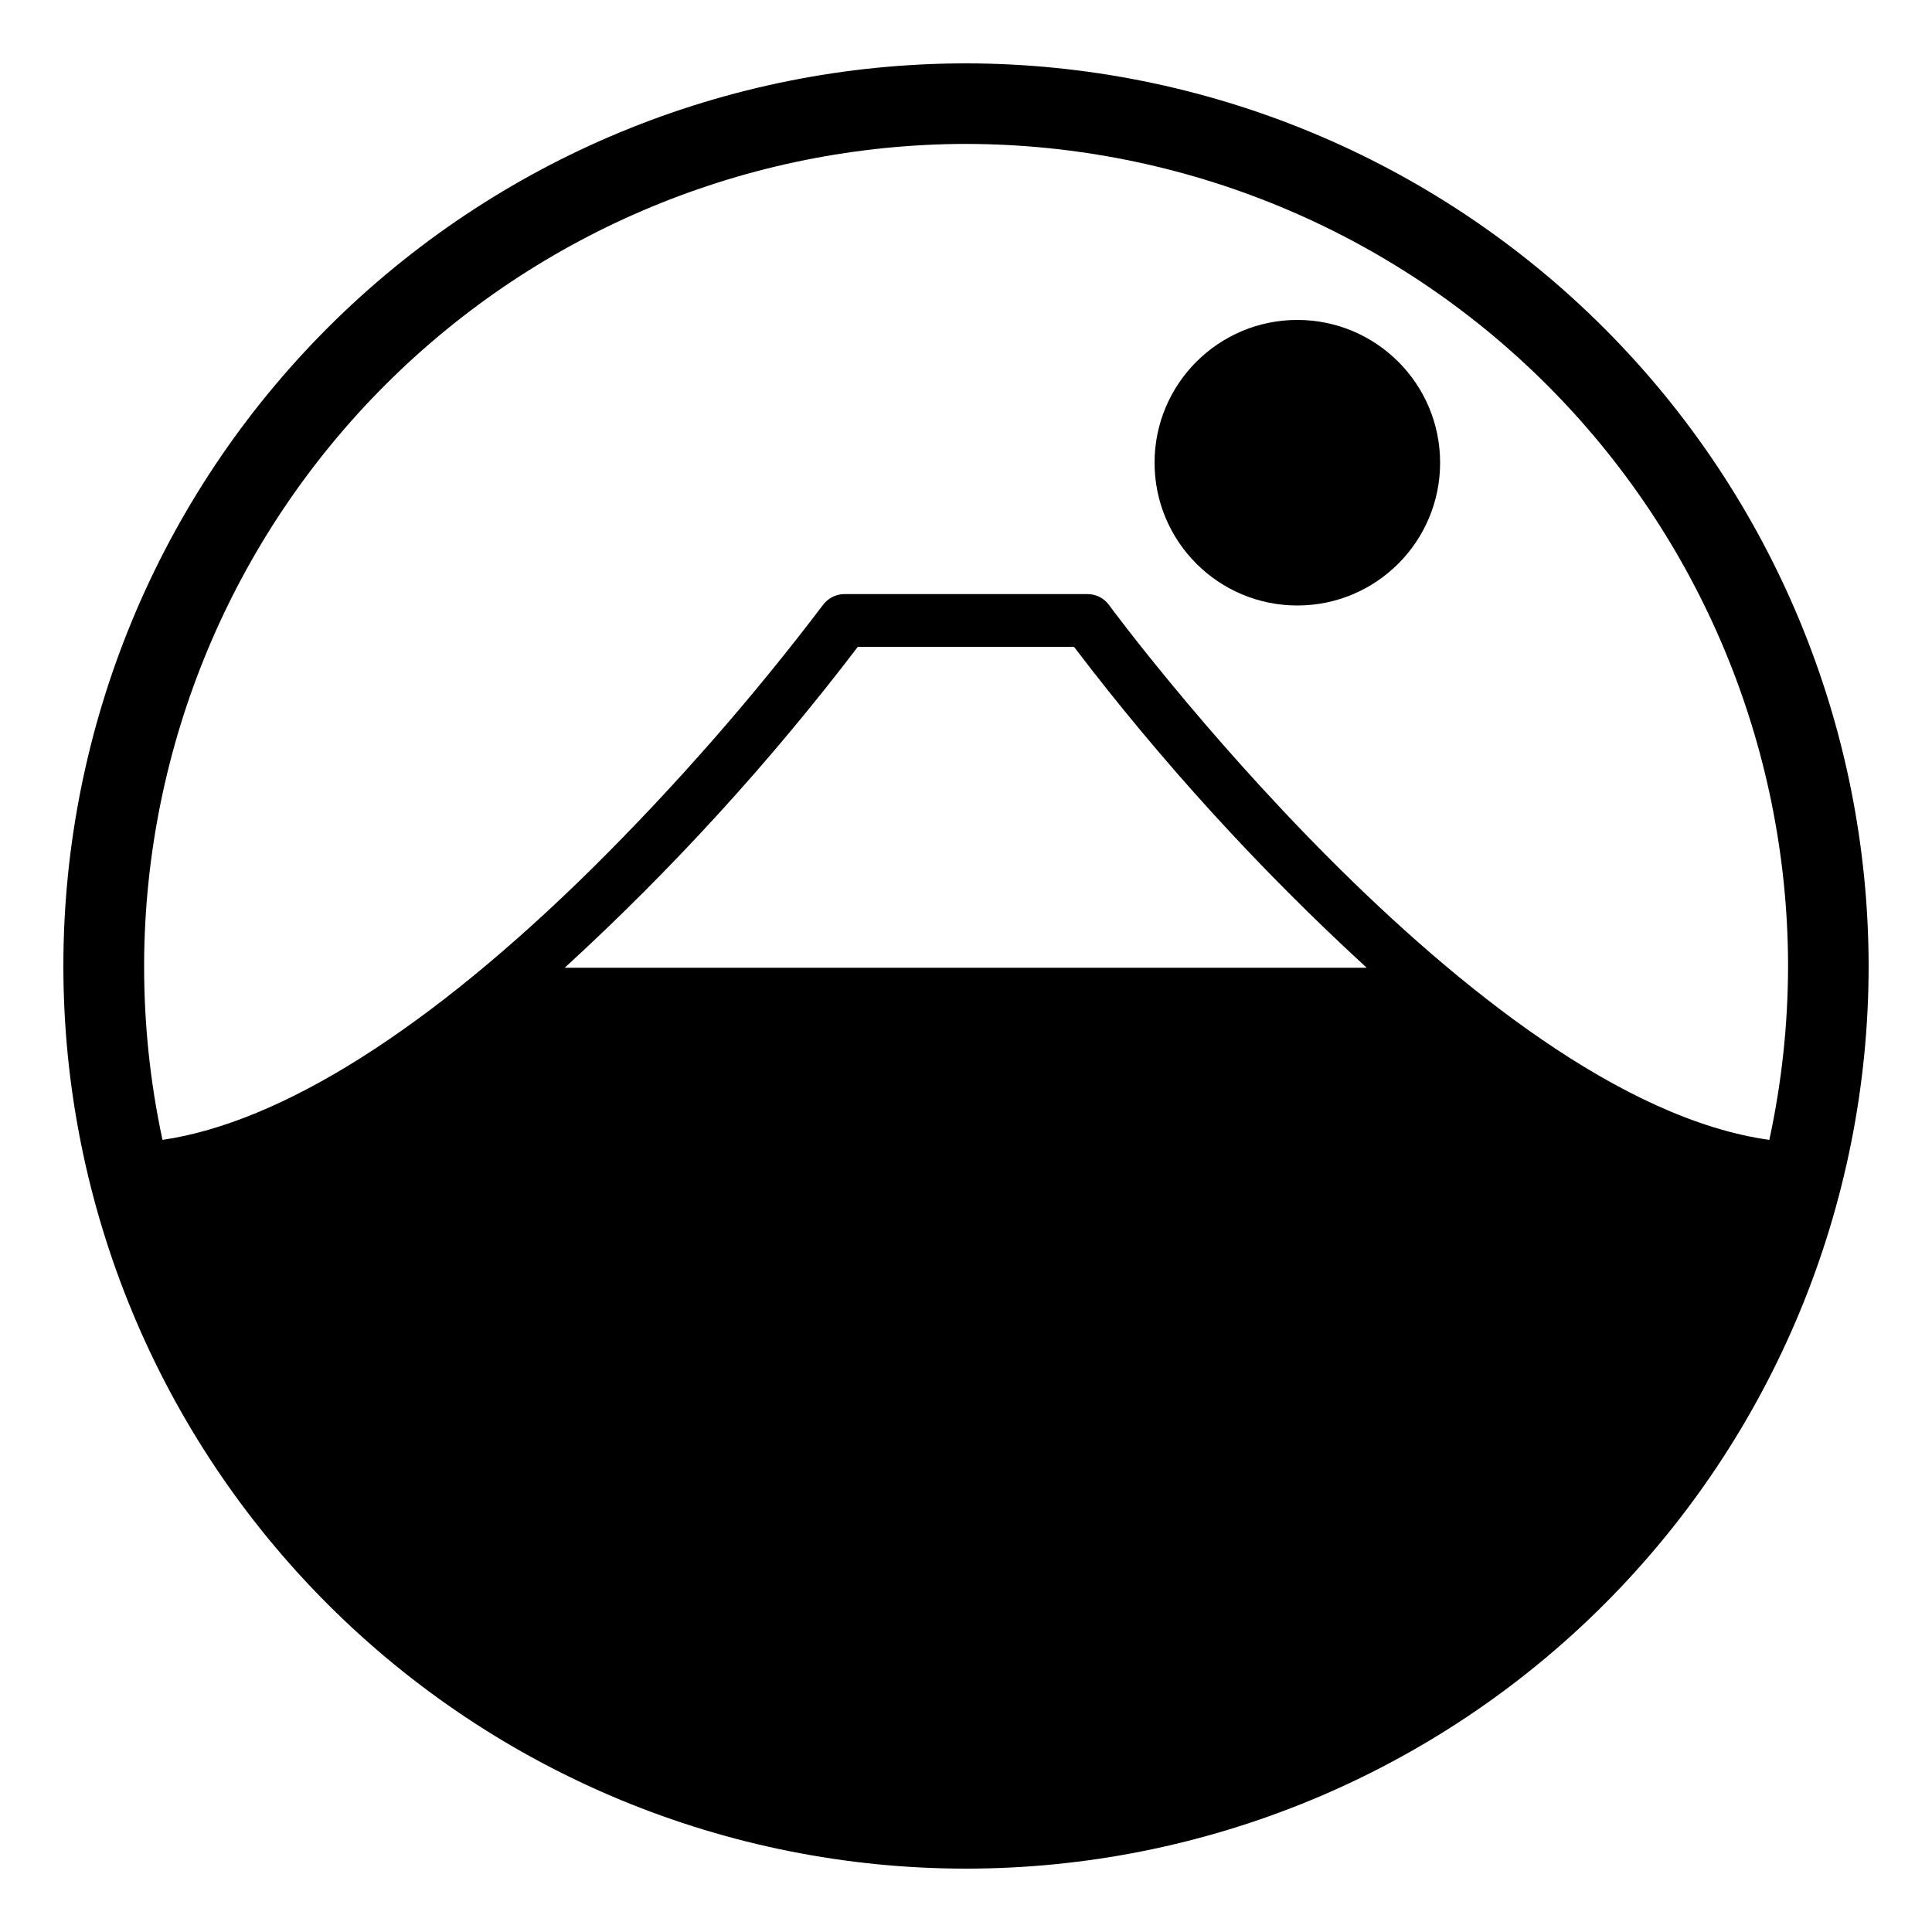
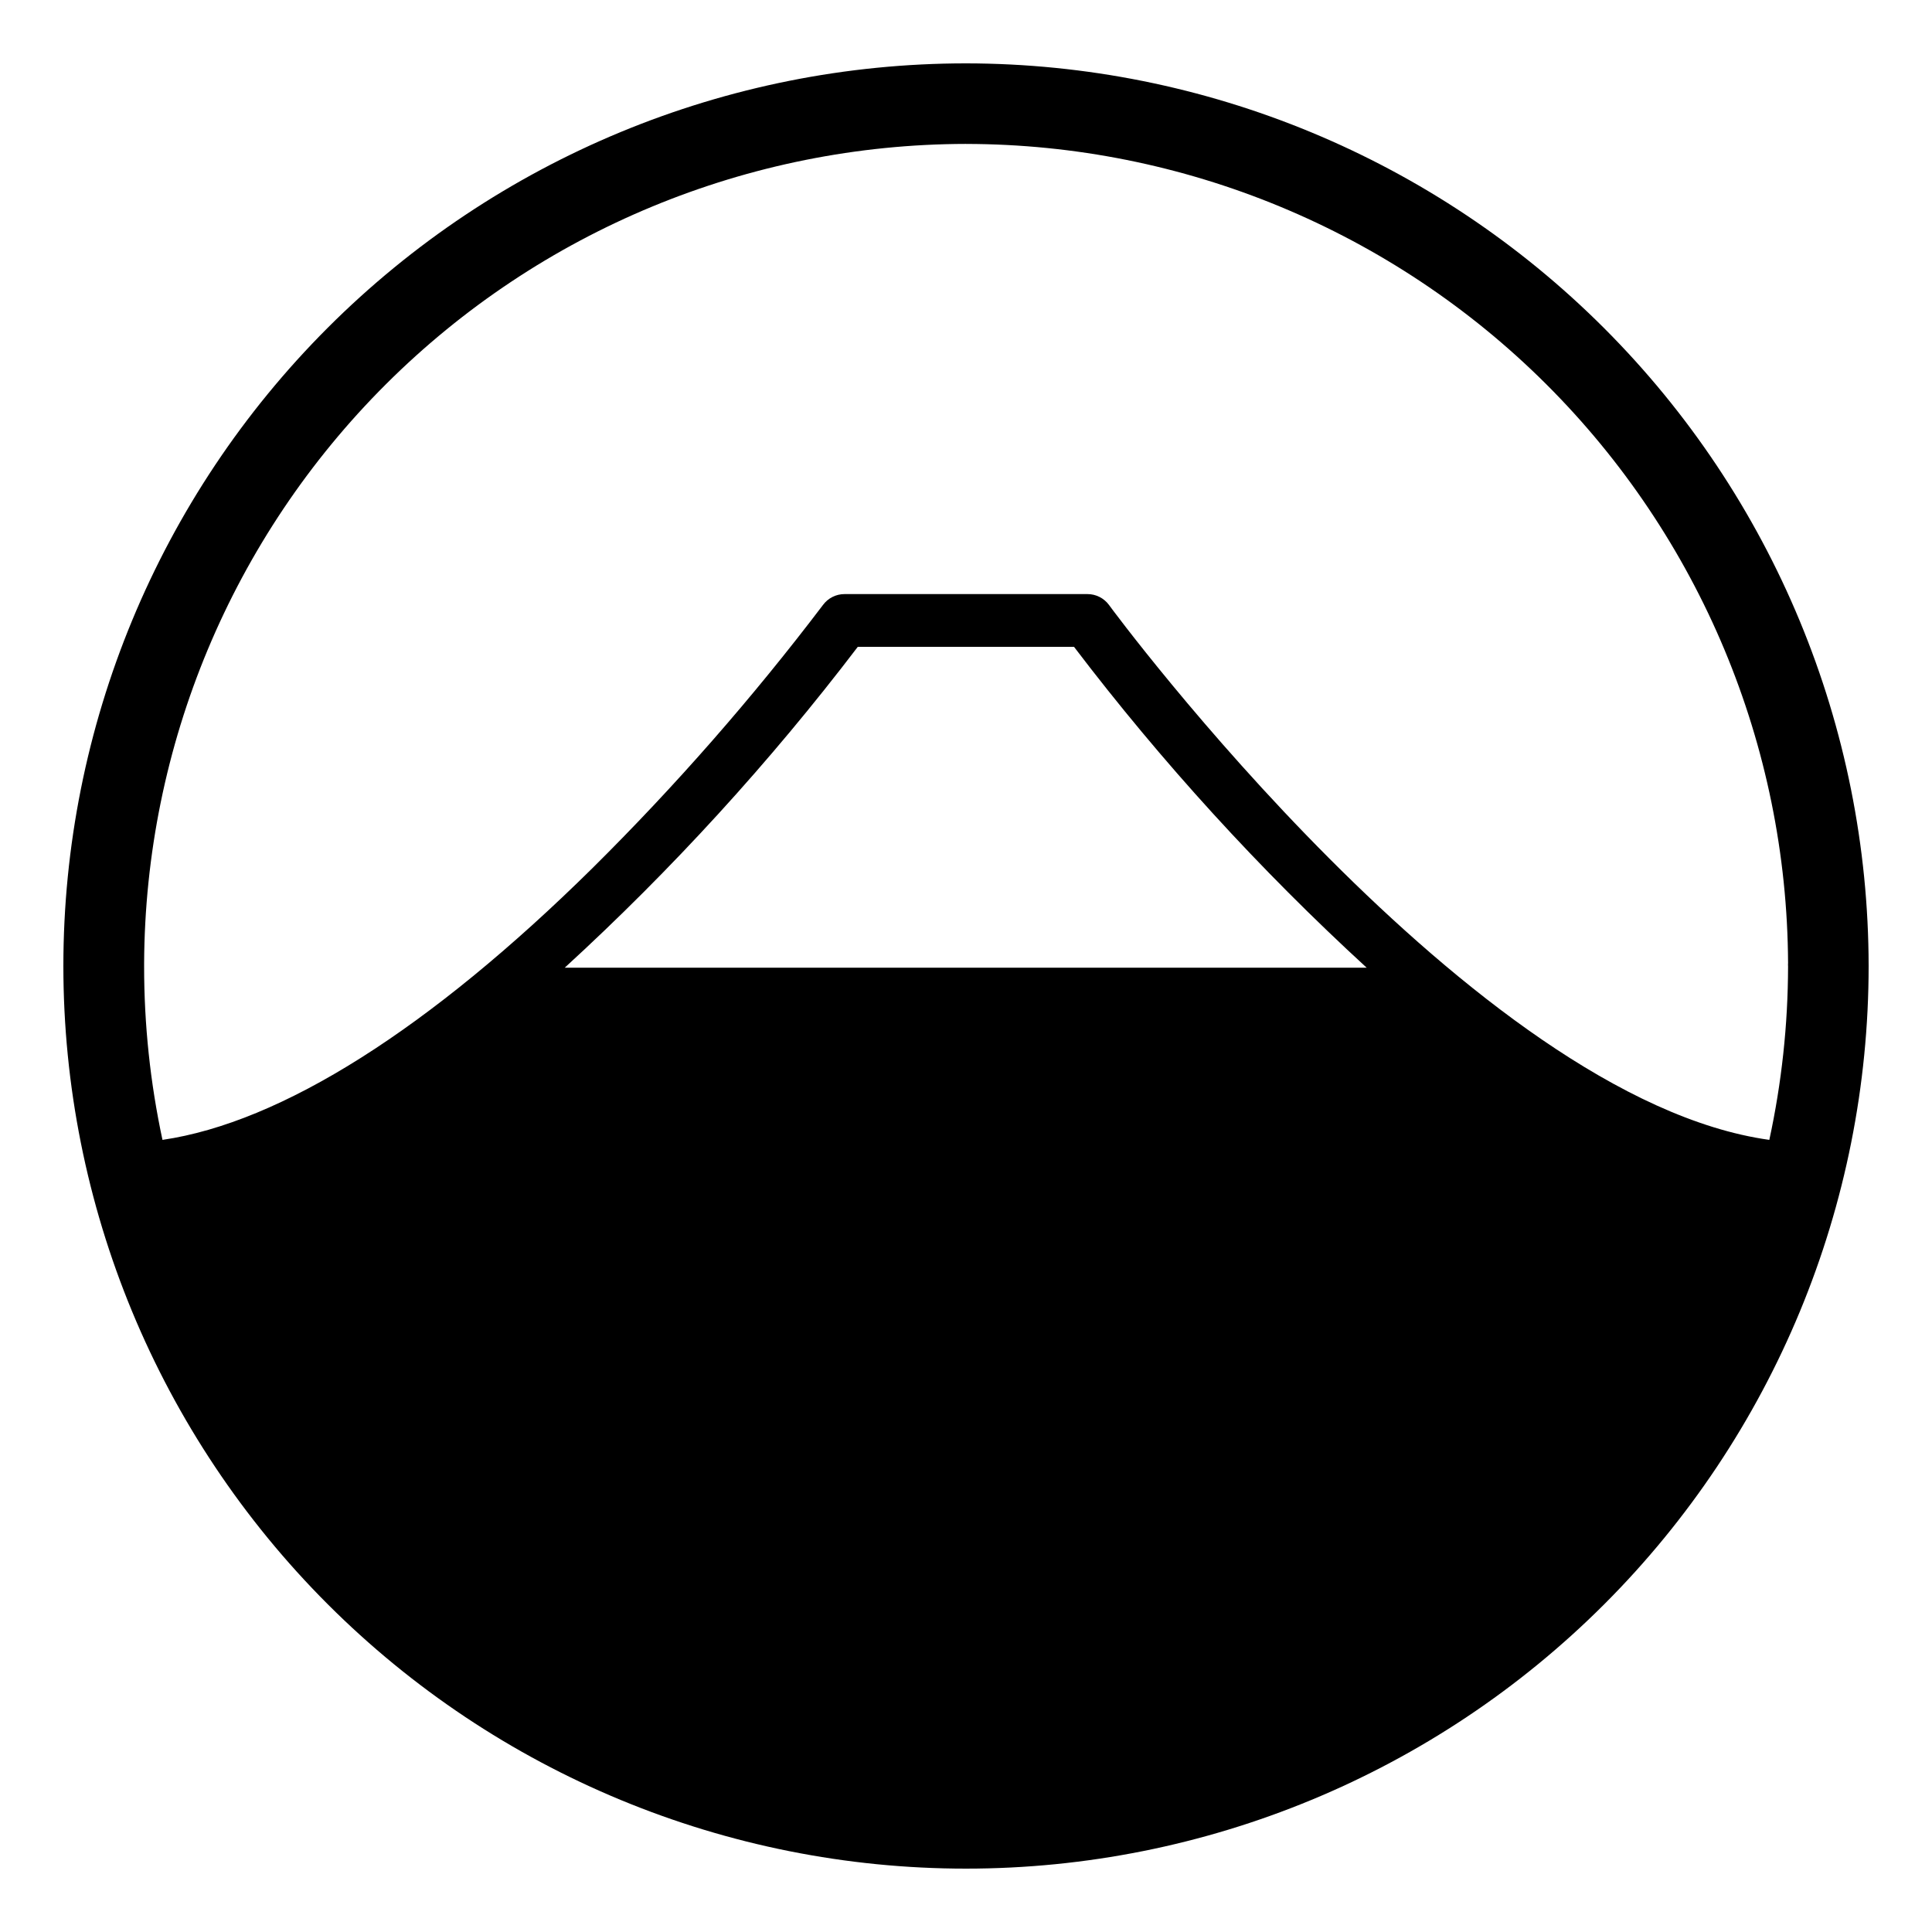
<svg xmlns="http://www.w3.org/2000/svg" width="1200pt" height="1200pt" version="1.1" viewBox="0 0 1200 1200">
-   <path d="m600 39.359c-148.69 0-291.29 59.066-396.43 164.21s-164.21 247.74-164.21 396.43 59.066 291.29 164.21 396.43 247.74 164.21 396.43 164.21 291.29-59.066 396.43-164.21 164.21-247.74 164.21-396.43c-0.16-148.64-59.277-291.15-164.38-396.26-105.11-105.11-247.62-164.22-396.26-164.38zm0 50.039c135.04 0.16 264.53 53.742 360.2 149.05 95.664 95.309 149.73 224.6 150.4 359.63-0.055 0.762-0.055 1.523 0 2.281-0.074 36.191-3.977 72.273-11.641 107.64-183.48-25.559-408-329.16-410.16-332.28-3.125-4.227-8.066-6.719-13.32-6.719h-150.96c-5.254 0-10.195 2.492-13.32 6.719-43.828 57.773-91.664 112.39-143.16 163.44-101.4 100.08-193.32 158.04-267.12 168.84-7.613-35.496-11.438-71.699-11.402-108 0.031-0.559 0.031-1.121 0-1.68 0.602-135.06 54.629-264.39 150.28-359.75 95.645-95.355 225.14-148.98 360.2-149.18zm-235.2 511.68h-14.039c66.484-60.891 127.41-127.6 182.04-199.32h134.28c54.559 71.707 115.4 138.41 181.8 199.32z" />
-   <path d="m894.48 287.4c0 48.977-39.703 88.68-88.68 88.68-48.977 0-88.68-39.703-88.68-88.68 0-48.977 39.703-88.68 88.68-88.68 48.977 0 88.68 39.703 88.68 88.68z" />
+   <path d="m600 39.359c-148.69 0-291.29 59.066-396.43 164.21s-164.21 247.74-164.21 396.43 59.066 291.29 164.21 396.43 247.74 164.21 396.43 164.21 291.29-59.066 396.43-164.21 164.21-247.74 164.21-396.43c-0.16-148.64-59.277-291.15-164.38-396.26-105.11-105.11-247.62-164.22-396.26-164.38zm0 50.039c135.04 0.16 264.53 53.742 360.2 149.05 95.664 95.309 149.73 224.6 150.4 359.63-0.055 0.762-0.055 1.523 0 2.281-0.074 36.191-3.977 72.273-11.641 107.64-183.48-25.559-408-329.16-410.16-332.28-3.125-4.227-8.066-6.719-13.32-6.719h-150.96c-5.254 0-10.195 2.492-13.32 6.719-43.828 57.773-91.664 112.39-143.16 163.44-101.4 100.08-193.32 158.04-267.12 168.84-7.613-35.496-11.438-71.699-11.402-108 0.031-0.559 0.031-1.121 0-1.68 0.602-135.06 54.629-264.39 150.28-359.75 95.645-95.355 225.14-148.98 360.2-149.18m-235.2 511.68h-14.039c66.484-60.891 127.41-127.6 182.04-199.32h134.28c54.559 71.707 115.4 138.41 181.8 199.32z" />
</svg>